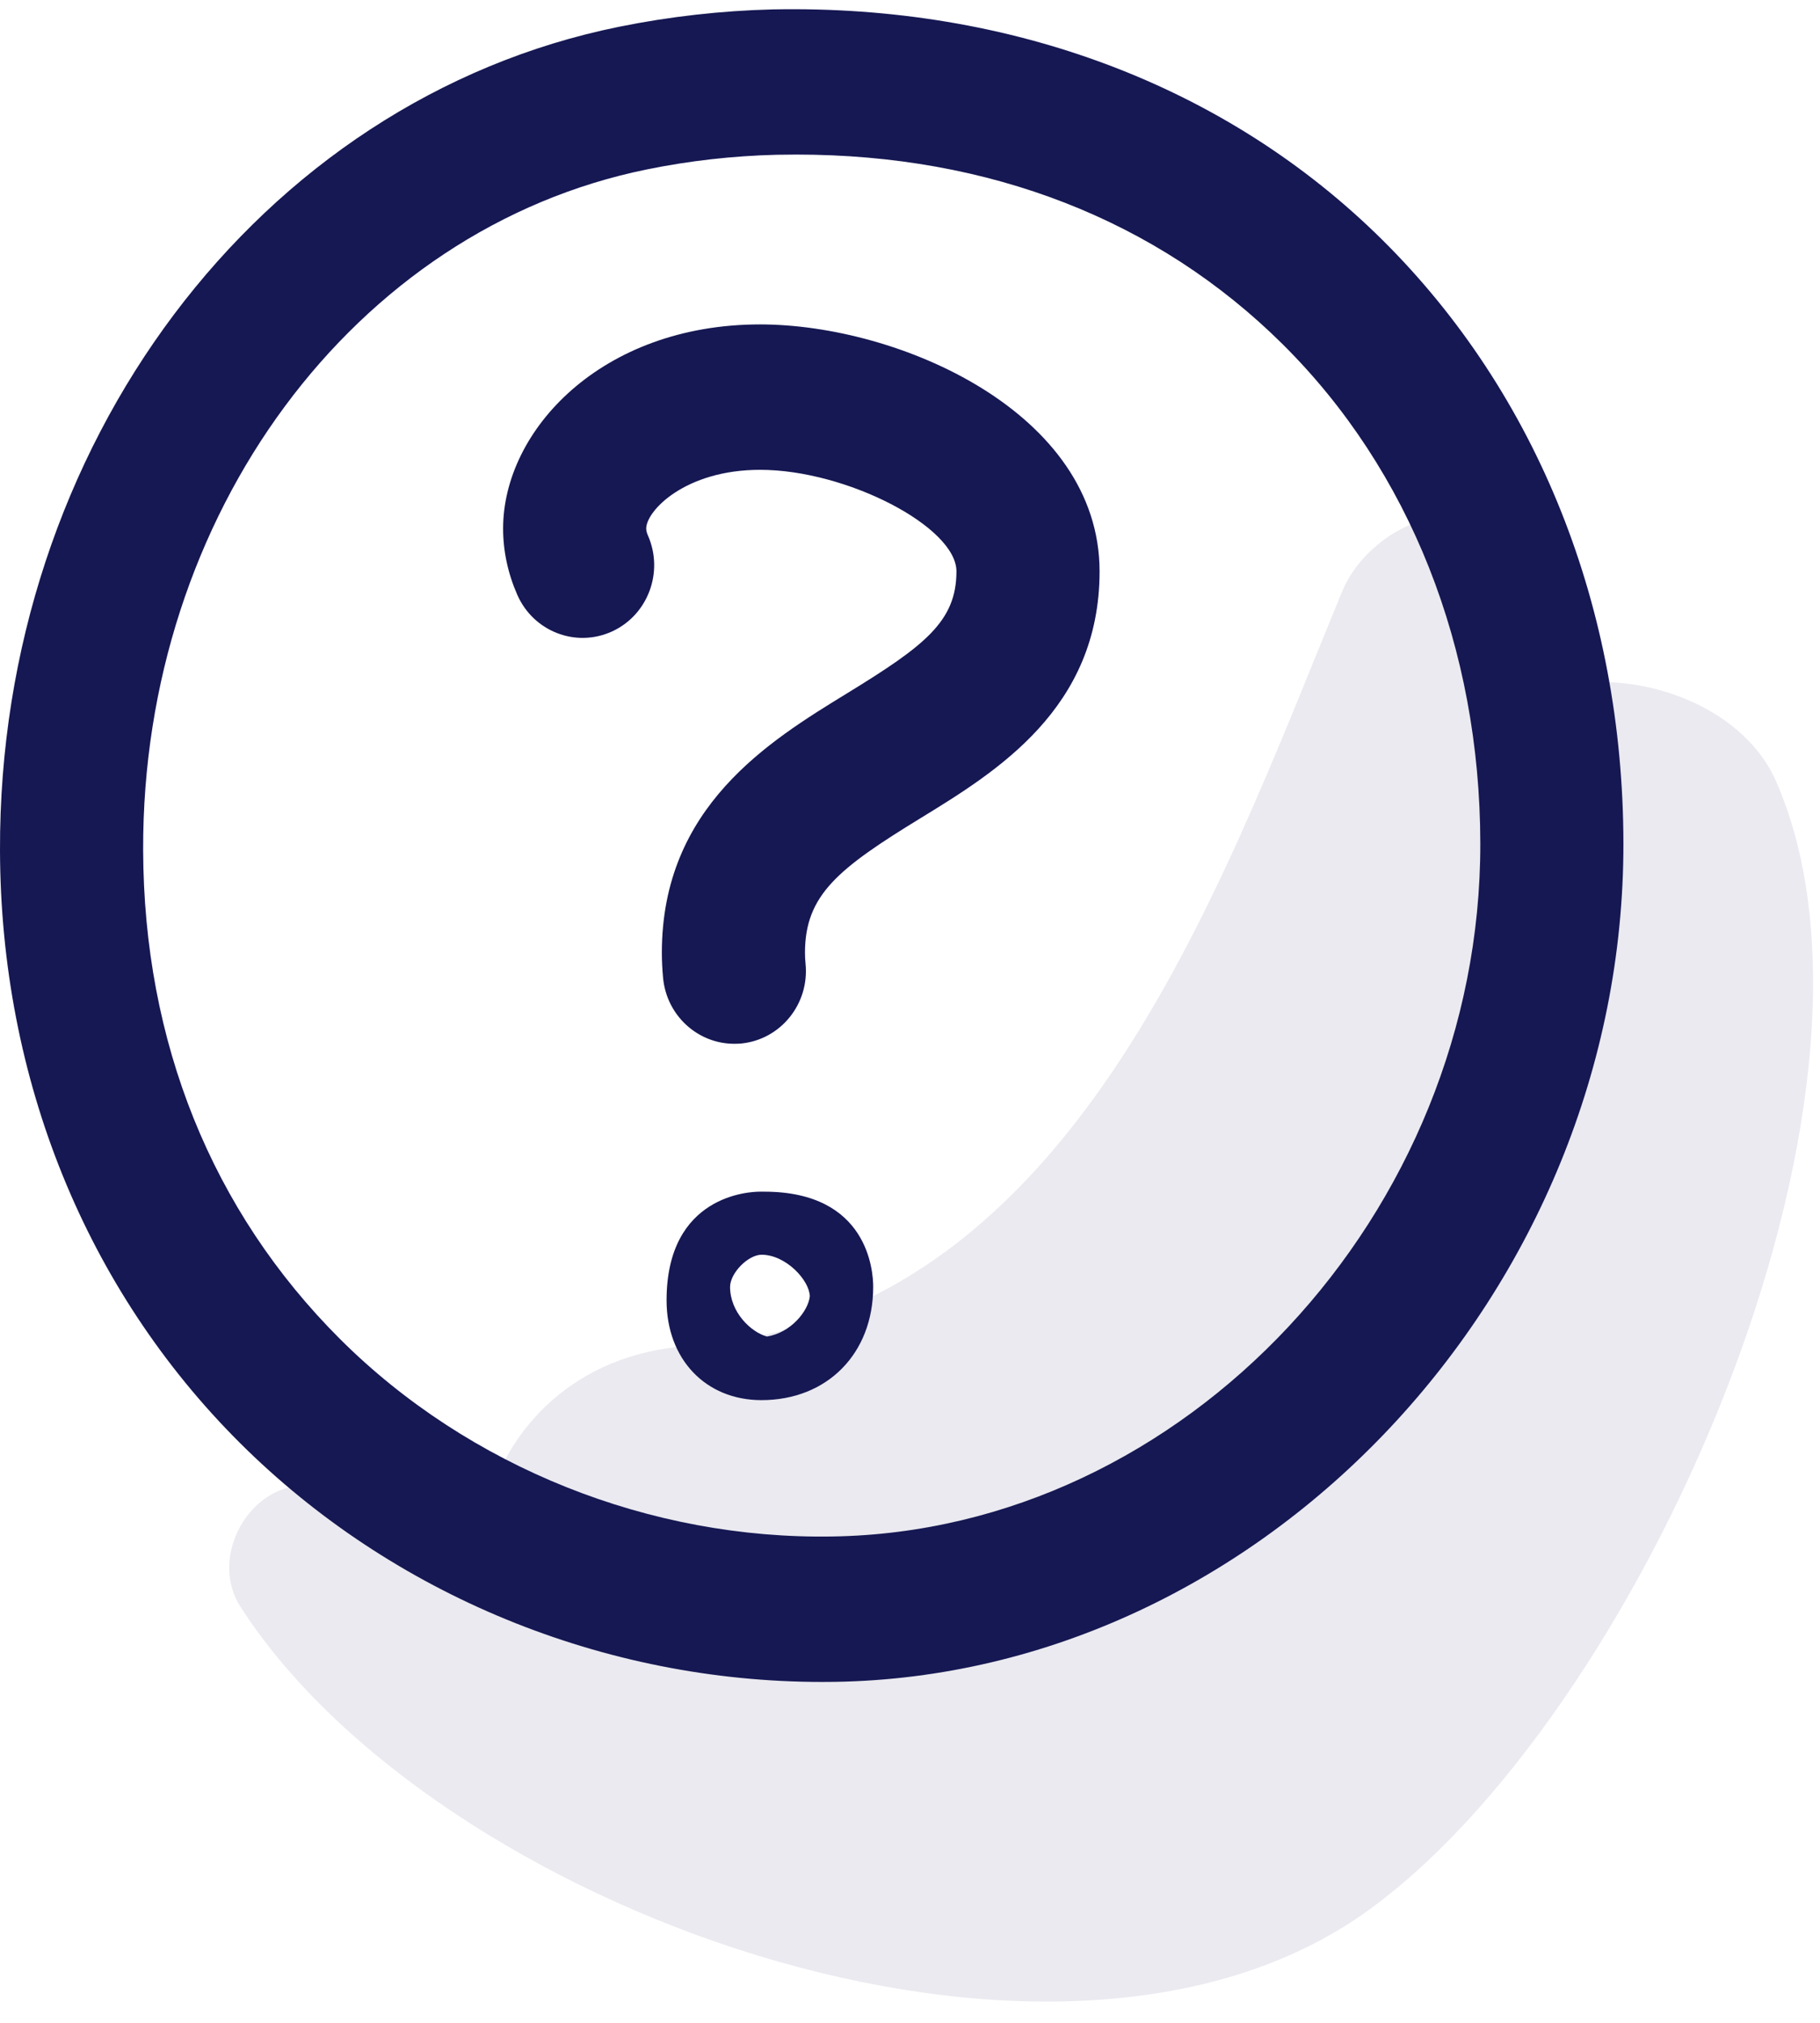
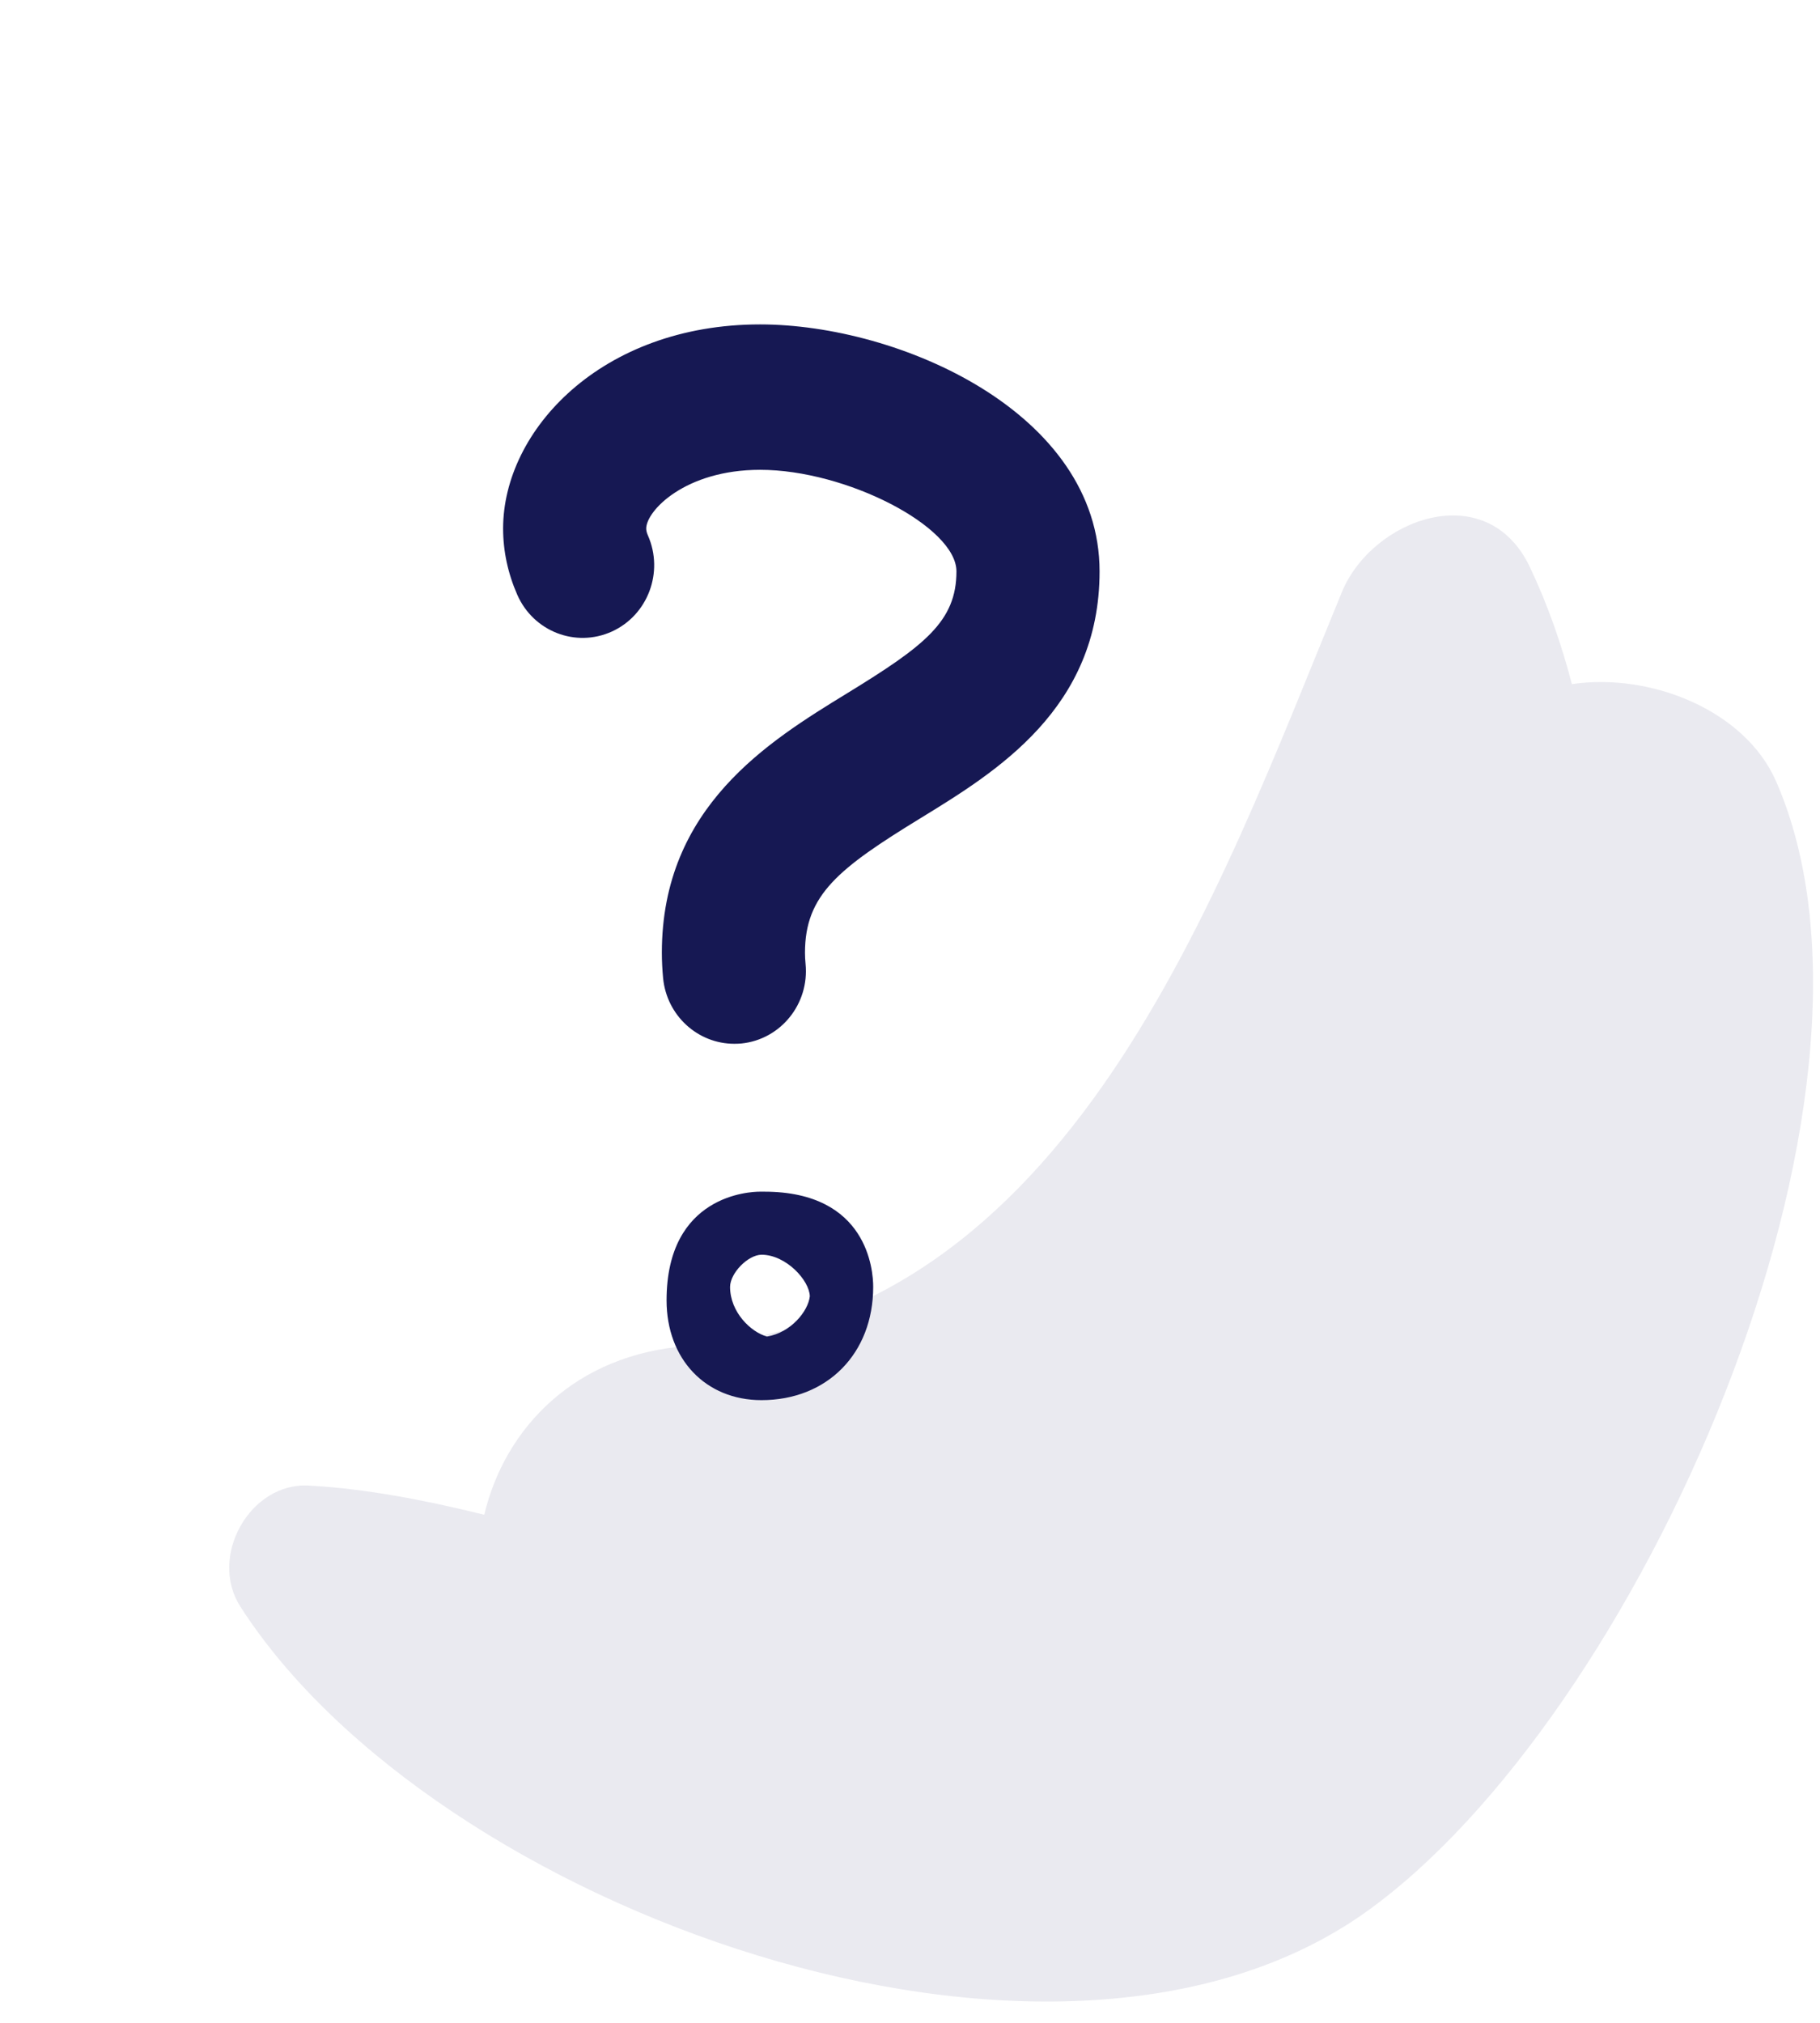
<svg xmlns="http://www.w3.org/2000/svg" width="81" height="90" viewBox="0 0 81 90" fill="none">
  <path d="M79.049 34.77C77.665 31.598 73.456 29.919 69.957 30.438C69.496 28.666 68.891 26.923 68.091 25.236C66.172 21.188 61.07 23.067 59.719 26.348C54.155 39.86 47.626 58.717 30.648 59.884C25.584 60.232 22.464 63.551 21.552 67.394C18.891 66.739 16.271 66.233 13.734 66.095C11.12 65.954 9.273 69.258 10.694 71.475C19.266 84.855 46.831 94.965 60.754 85.095C72.859 76.512 85.22 48.923 79.049 34.77Z" fill="#2A2C6D" fill-opacity="0.1" />
  <path d="M32.678 46.44C31.061 46.44 29.676 45.194 29.512 43.523C29.476 43.139 29.456 42.76 29.456 42.389C29.456 35.898 34.219 32.98 37.696 30.849C41.157 28.729 42.567 27.644 42.567 25.422C42.567 23.437 37.667 20.903 33.83 20.903C30.486 20.903 28.76 22.733 28.76 23.515C28.76 23.605 28.785 23.708 28.837 23.825C29.554 25.456 28.835 27.37 27.23 28.099C25.62 28.828 23.74 28.095 23.023 26.466C22.605 25.514 22.391 24.52 22.391 23.515C22.391 19.147 26.763 14.434 33.83 14.434C40.005 14.434 48.937 18.347 48.937 25.424C48.937 31.52 44.342 34.334 40.987 36.391C37.319 38.637 35.826 39.809 35.826 42.392C35.826 42.555 35.836 42.72 35.852 42.889C36.025 44.666 34.745 46.25 32.995 46.427C32.889 46.436 32.783 46.44 32.678 46.44Z" fill="#161853" />
  <path d="M33.889 62.295C31.404 62.295 29.666 60.468 29.666 57.855C29.666 53.155 33.391 53.02 33.816 53.02H34.015C38.629 53.02 38.862 56.546 38.862 57.253C38.862 60.221 36.817 62.295 33.889 62.295ZM33.889 55.825C33.286 55.836 32.5 56.637 32.492 57.253C32.492 58.386 33.423 59.271 34.134 59.465C35.196 59.298 35.971 58.333 36.041 57.676C36.027 56.97 34.984 55.825 33.889 55.825Z" fill="#161853" />
-   <path d="M36.584 74.833C26.888 74.833 17.473 70.974 10.67 64.191C3.819 57.36 0.028 48.002 0 37.84C-0.057 19.853 11.528 4.441 27.548 1.192C29.791 0.737 32.098 0.475 34.404 0.418C45.01 0.211 54.608 3.82 61.531 10.682C68.43 17.524 72.236 27.054 72.251 37.521C72.276 57.441 56.206 74.525 37.162 74.829C36.971 74.832 36.777 74.833 36.584 74.833ZM35.442 6.877C35.147 6.877 34.854 6.88 34.557 6.886C32.623 6.934 30.684 7.152 28.802 7.536C15.756 10.181 6.324 22.916 6.371 37.821C6.396 46.363 9.428 53.884 15.133 59.576C20.864 65.289 28.945 68.504 37.063 68.361C52.706 68.112 65.903 53.993 65.882 37.532C65.871 28.821 62.745 20.929 57.084 15.314C51.505 9.783 44.038 6.877 35.442 6.877Z" fill="#161853" />
</svg>